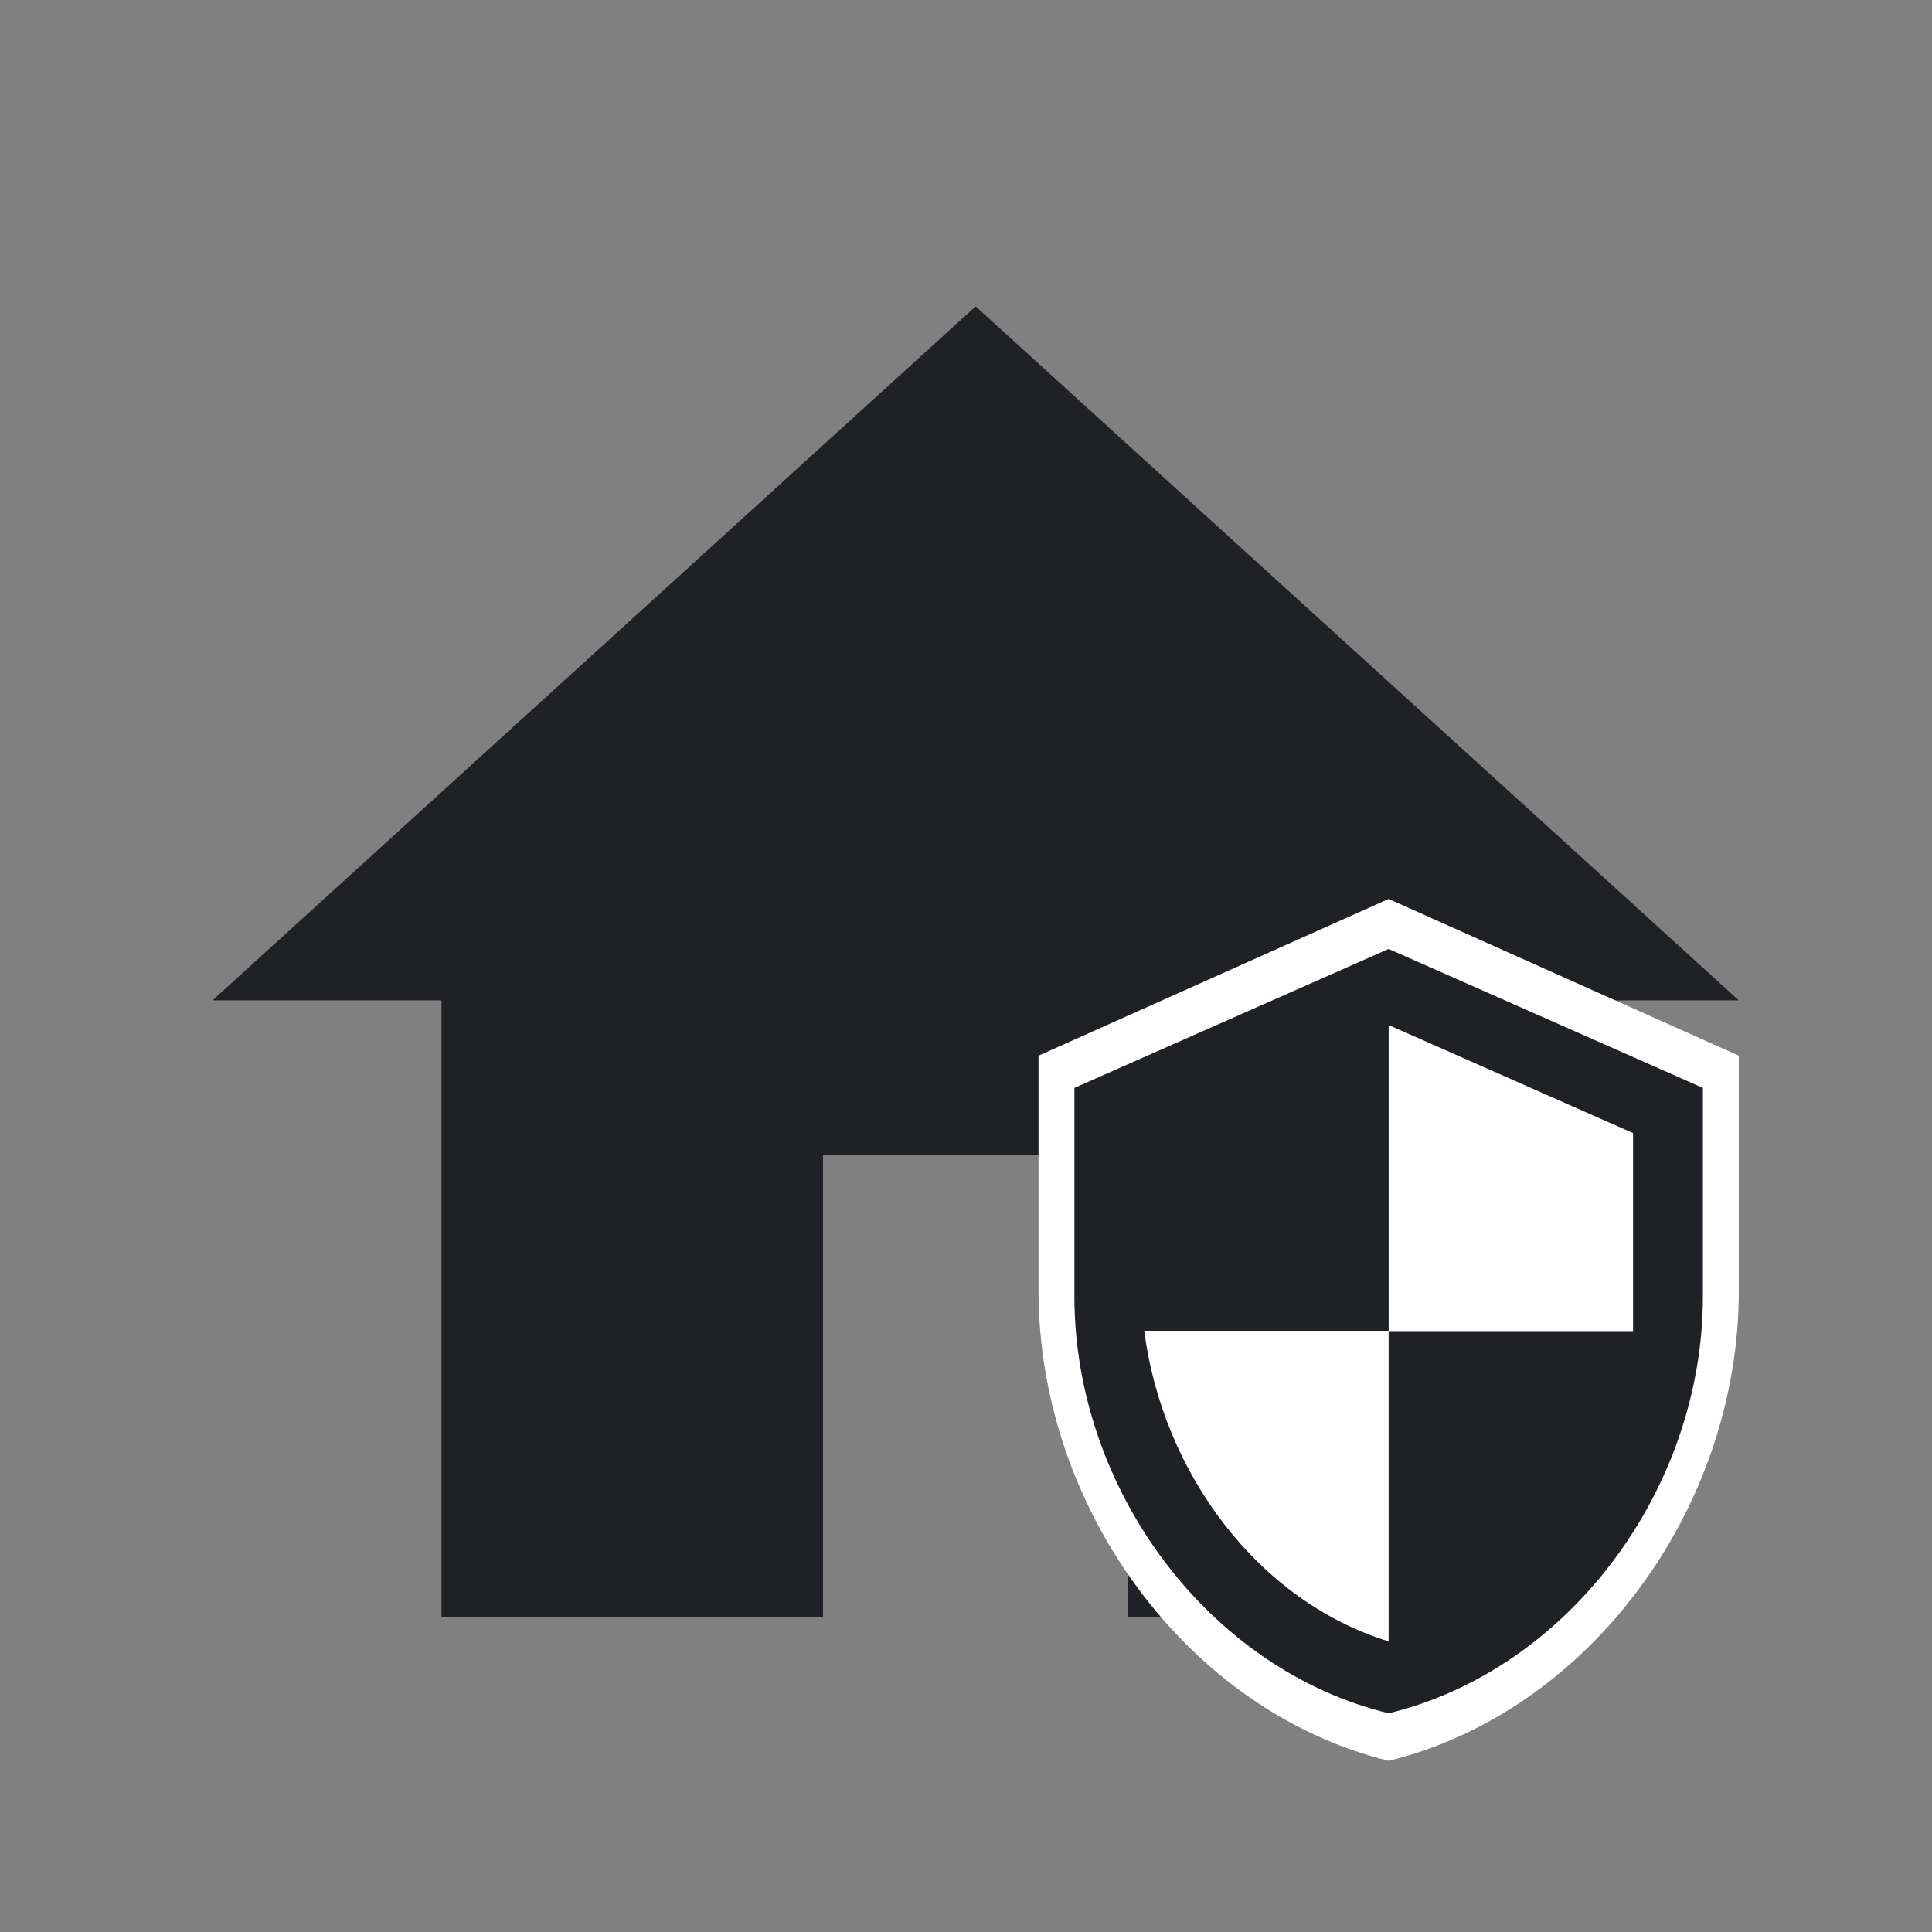
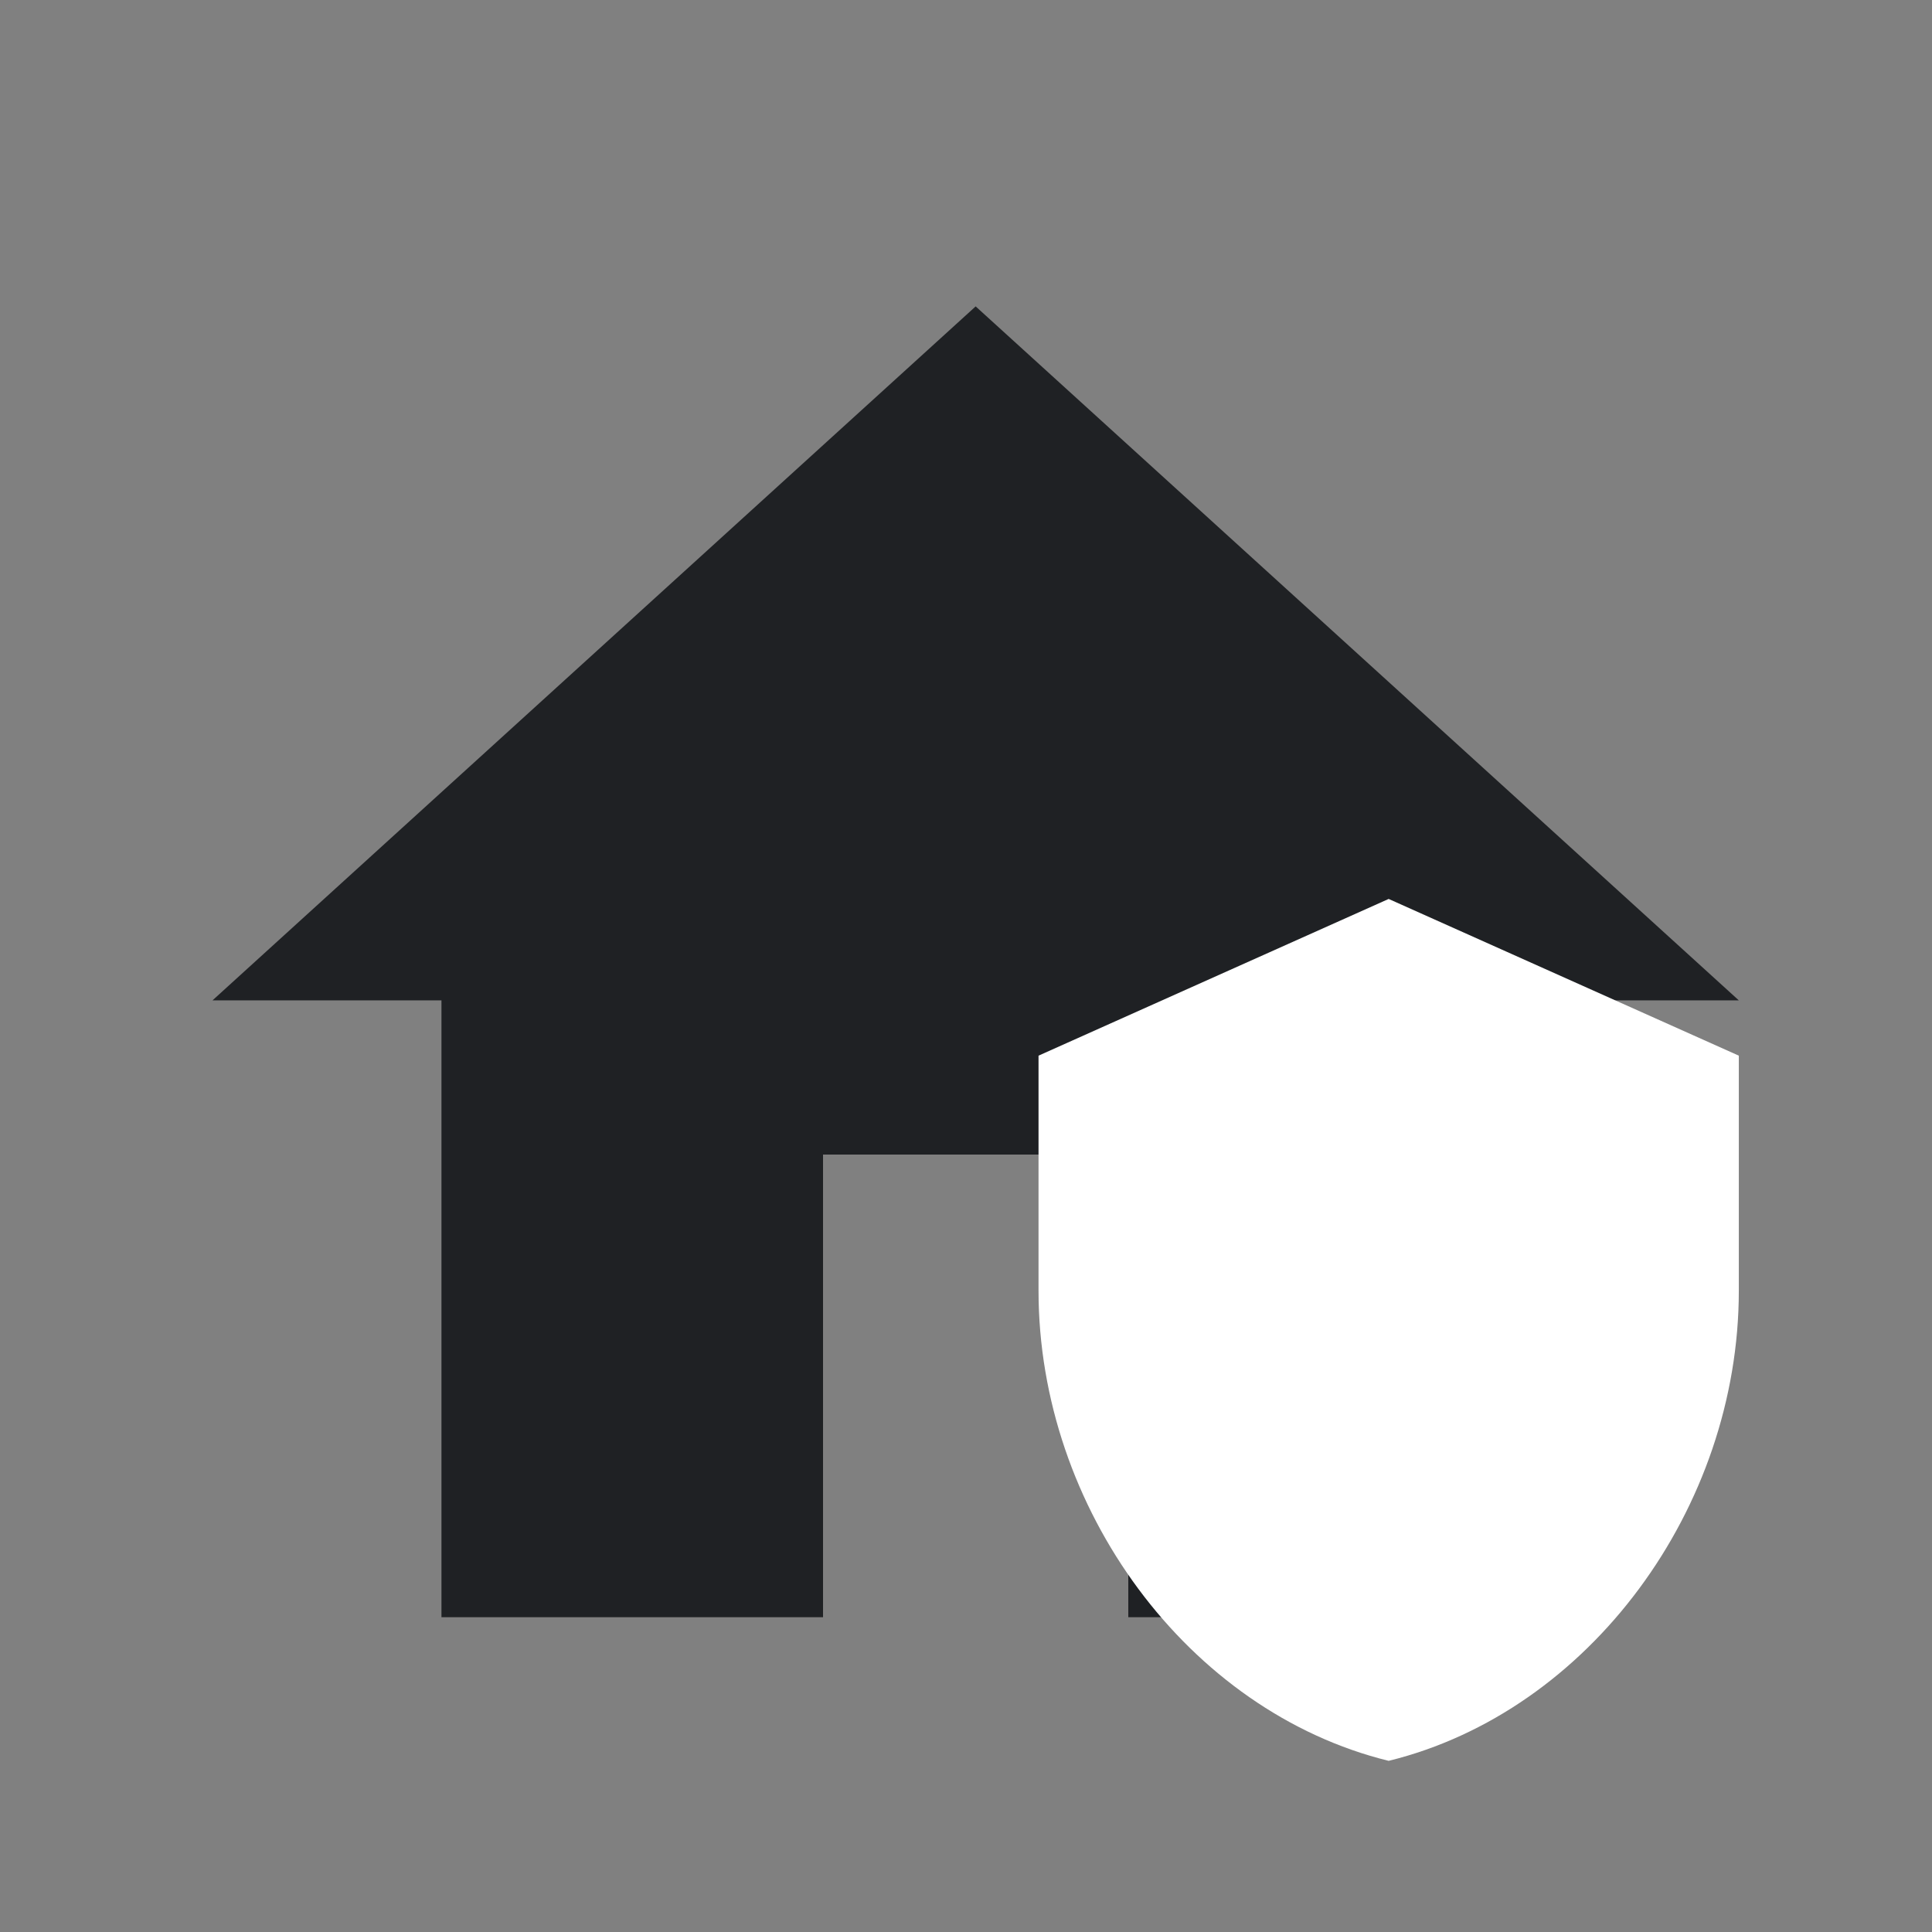
<svg xmlns="http://www.w3.org/2000/svg" width="100" height="100" viewBox="0 0 100 100" fill="none">
  <rect x="0" y="0" width="100" height="100" fill="#808080" stroke="none" />
  <path d="M42.6 83.706V59.76H58.4V83.706H78.15V51.778H90L50.5 15.859L11 51.778H22.85V83.706H42.6Z" fill="#1F2124" />
  <path d="M71.877 46.529L53.754 54.641V66.808C53.754 78.062 61.487 88.586 71.877 91.141C82.268 88.586 90.001 78.062 90.001 66.808V54.641L71.877 46.529Z" fill="white" />
-   <path d="M71.878 49.117L55.613 56.31V67.1C55.613 77.08 62.553 86.414 71.878 88.68C81.203 86.414 88.143 77.08 88.143 67.1V56.31L71.878 49.117Z" fill="white" />
-   <path d="M71.876 49.117L88.141 56.31V67.1C88.141 77.08 81.201 86.414 71.876 88.68C62.551 86.414 55.611 77.08 55.611 67.1V56.31L71.876 49.117ZM71.876 68.88H59.226C60.183 76.289 65.153 82.889 71.876 84.957V68.898H84.526V58.648L71.876 53.055V68.88Z" fill="#1F2124" />
</svg>